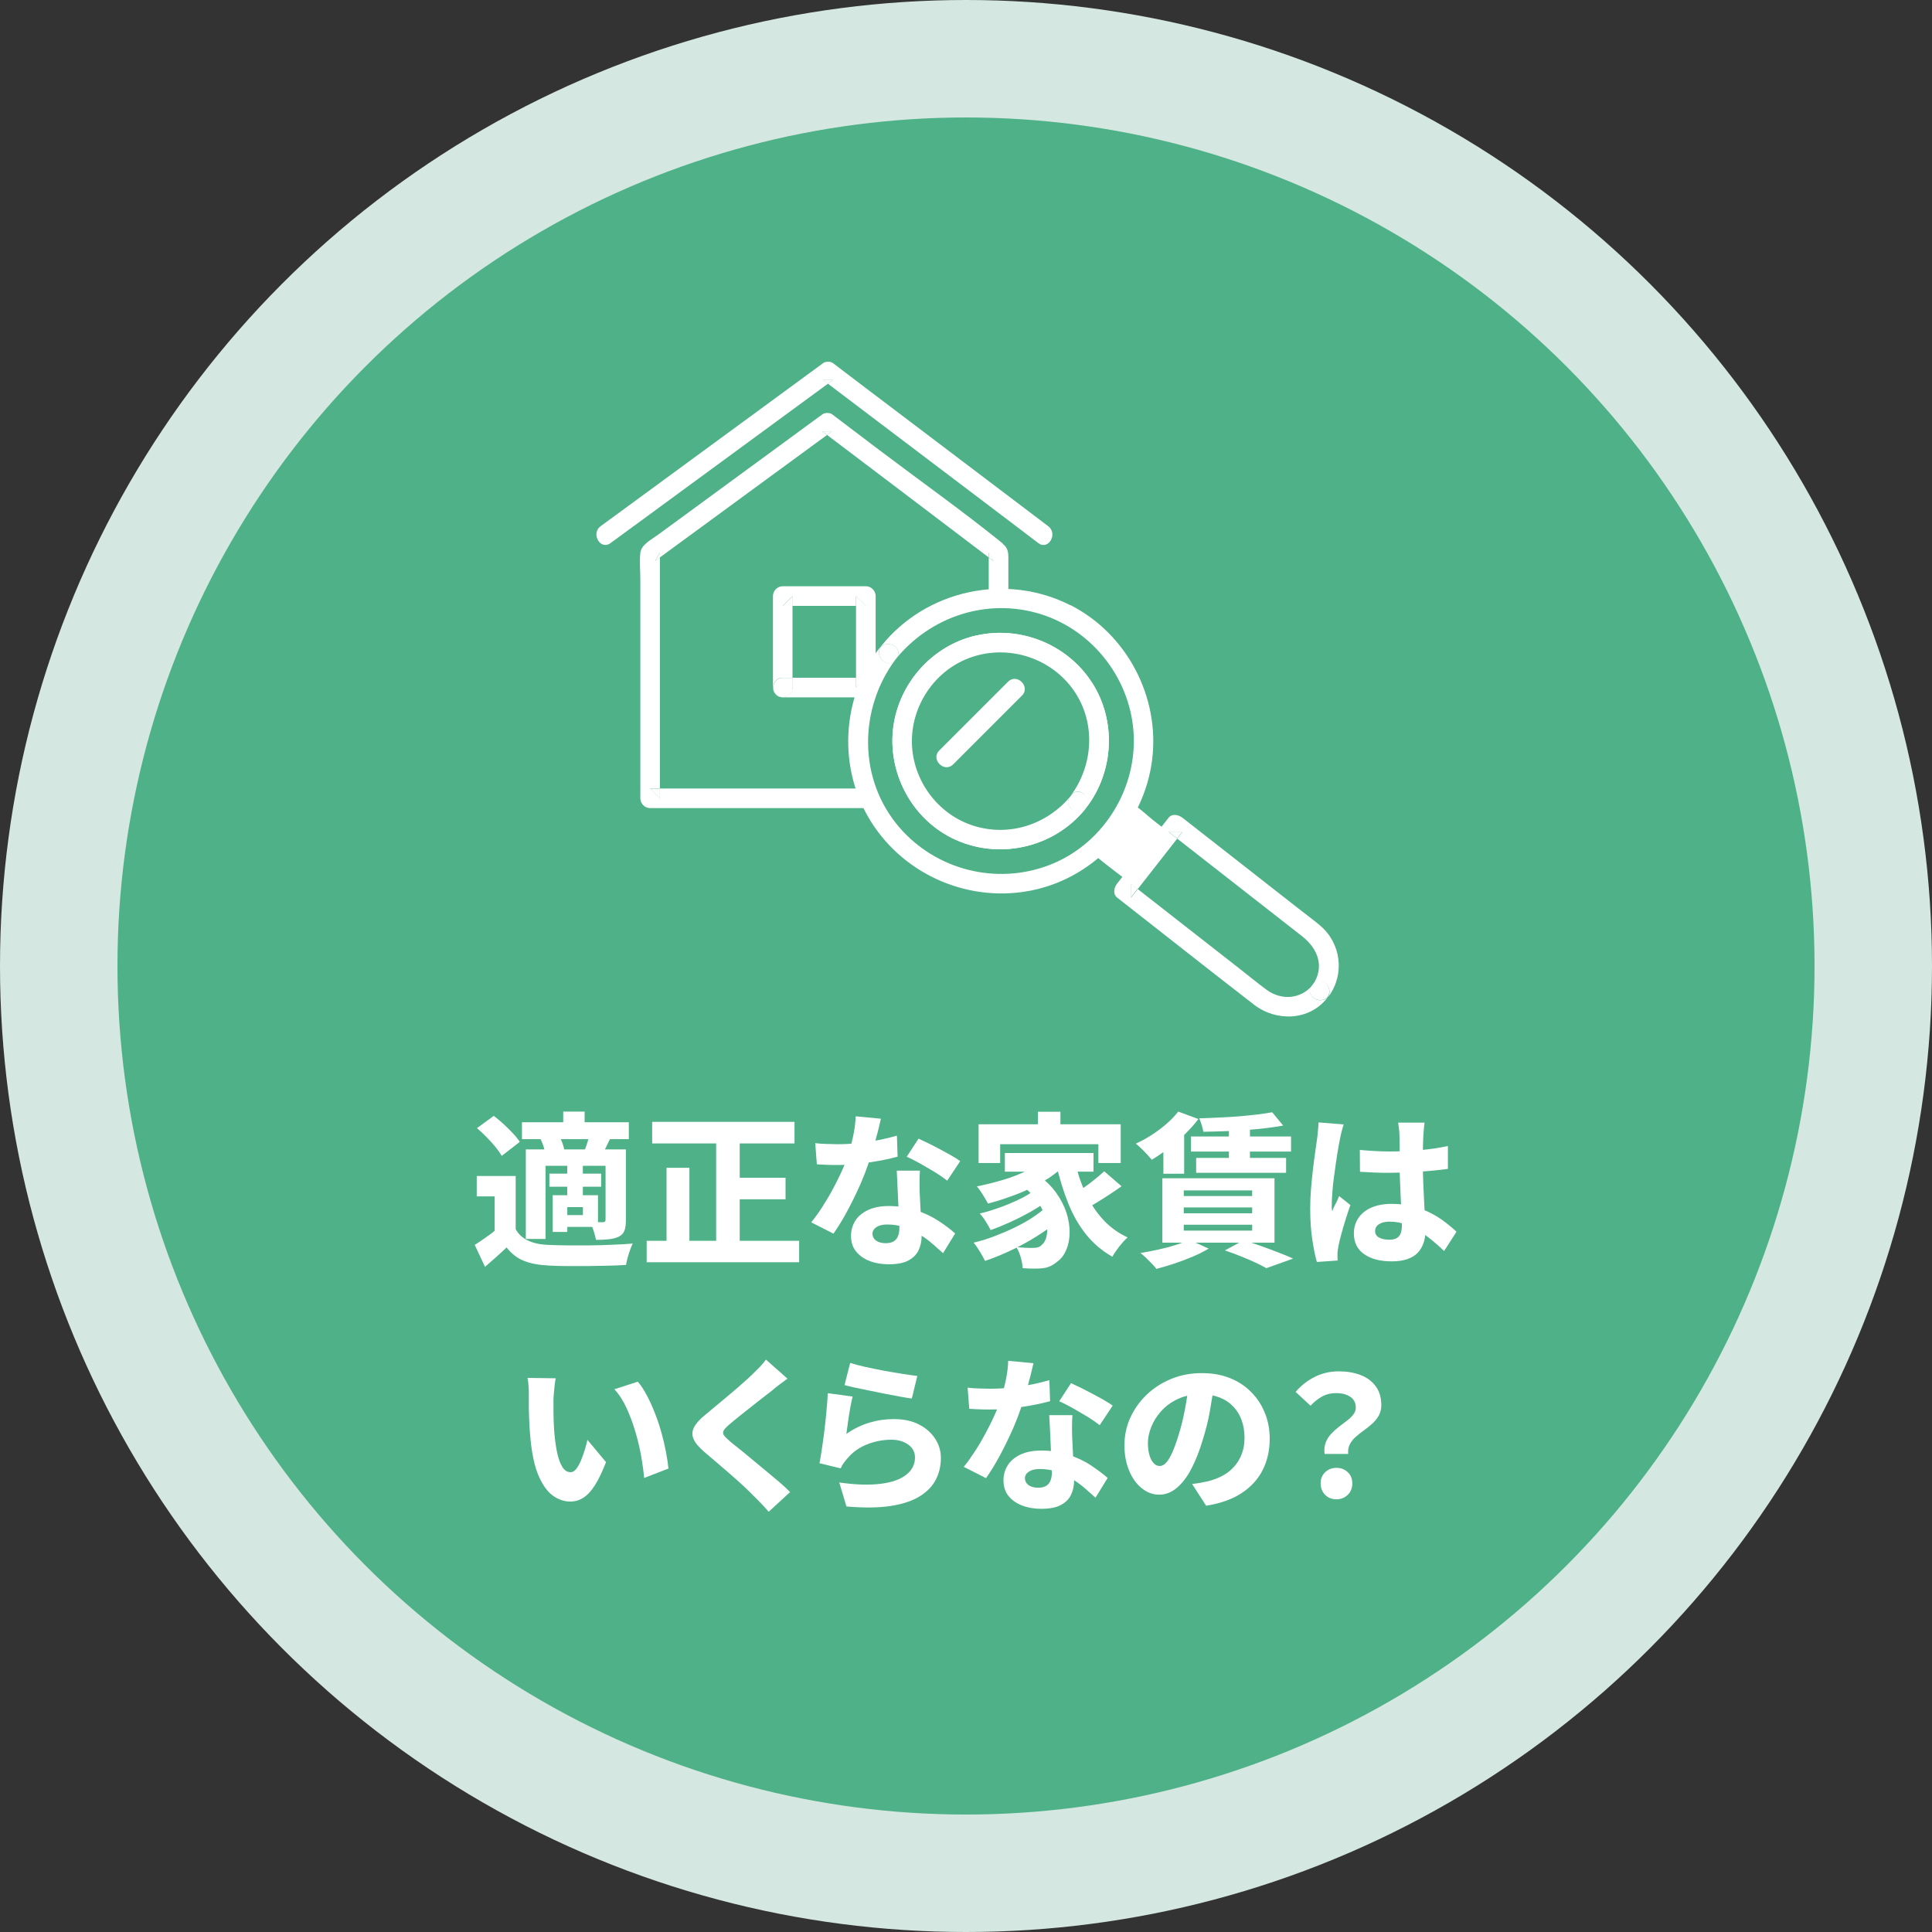
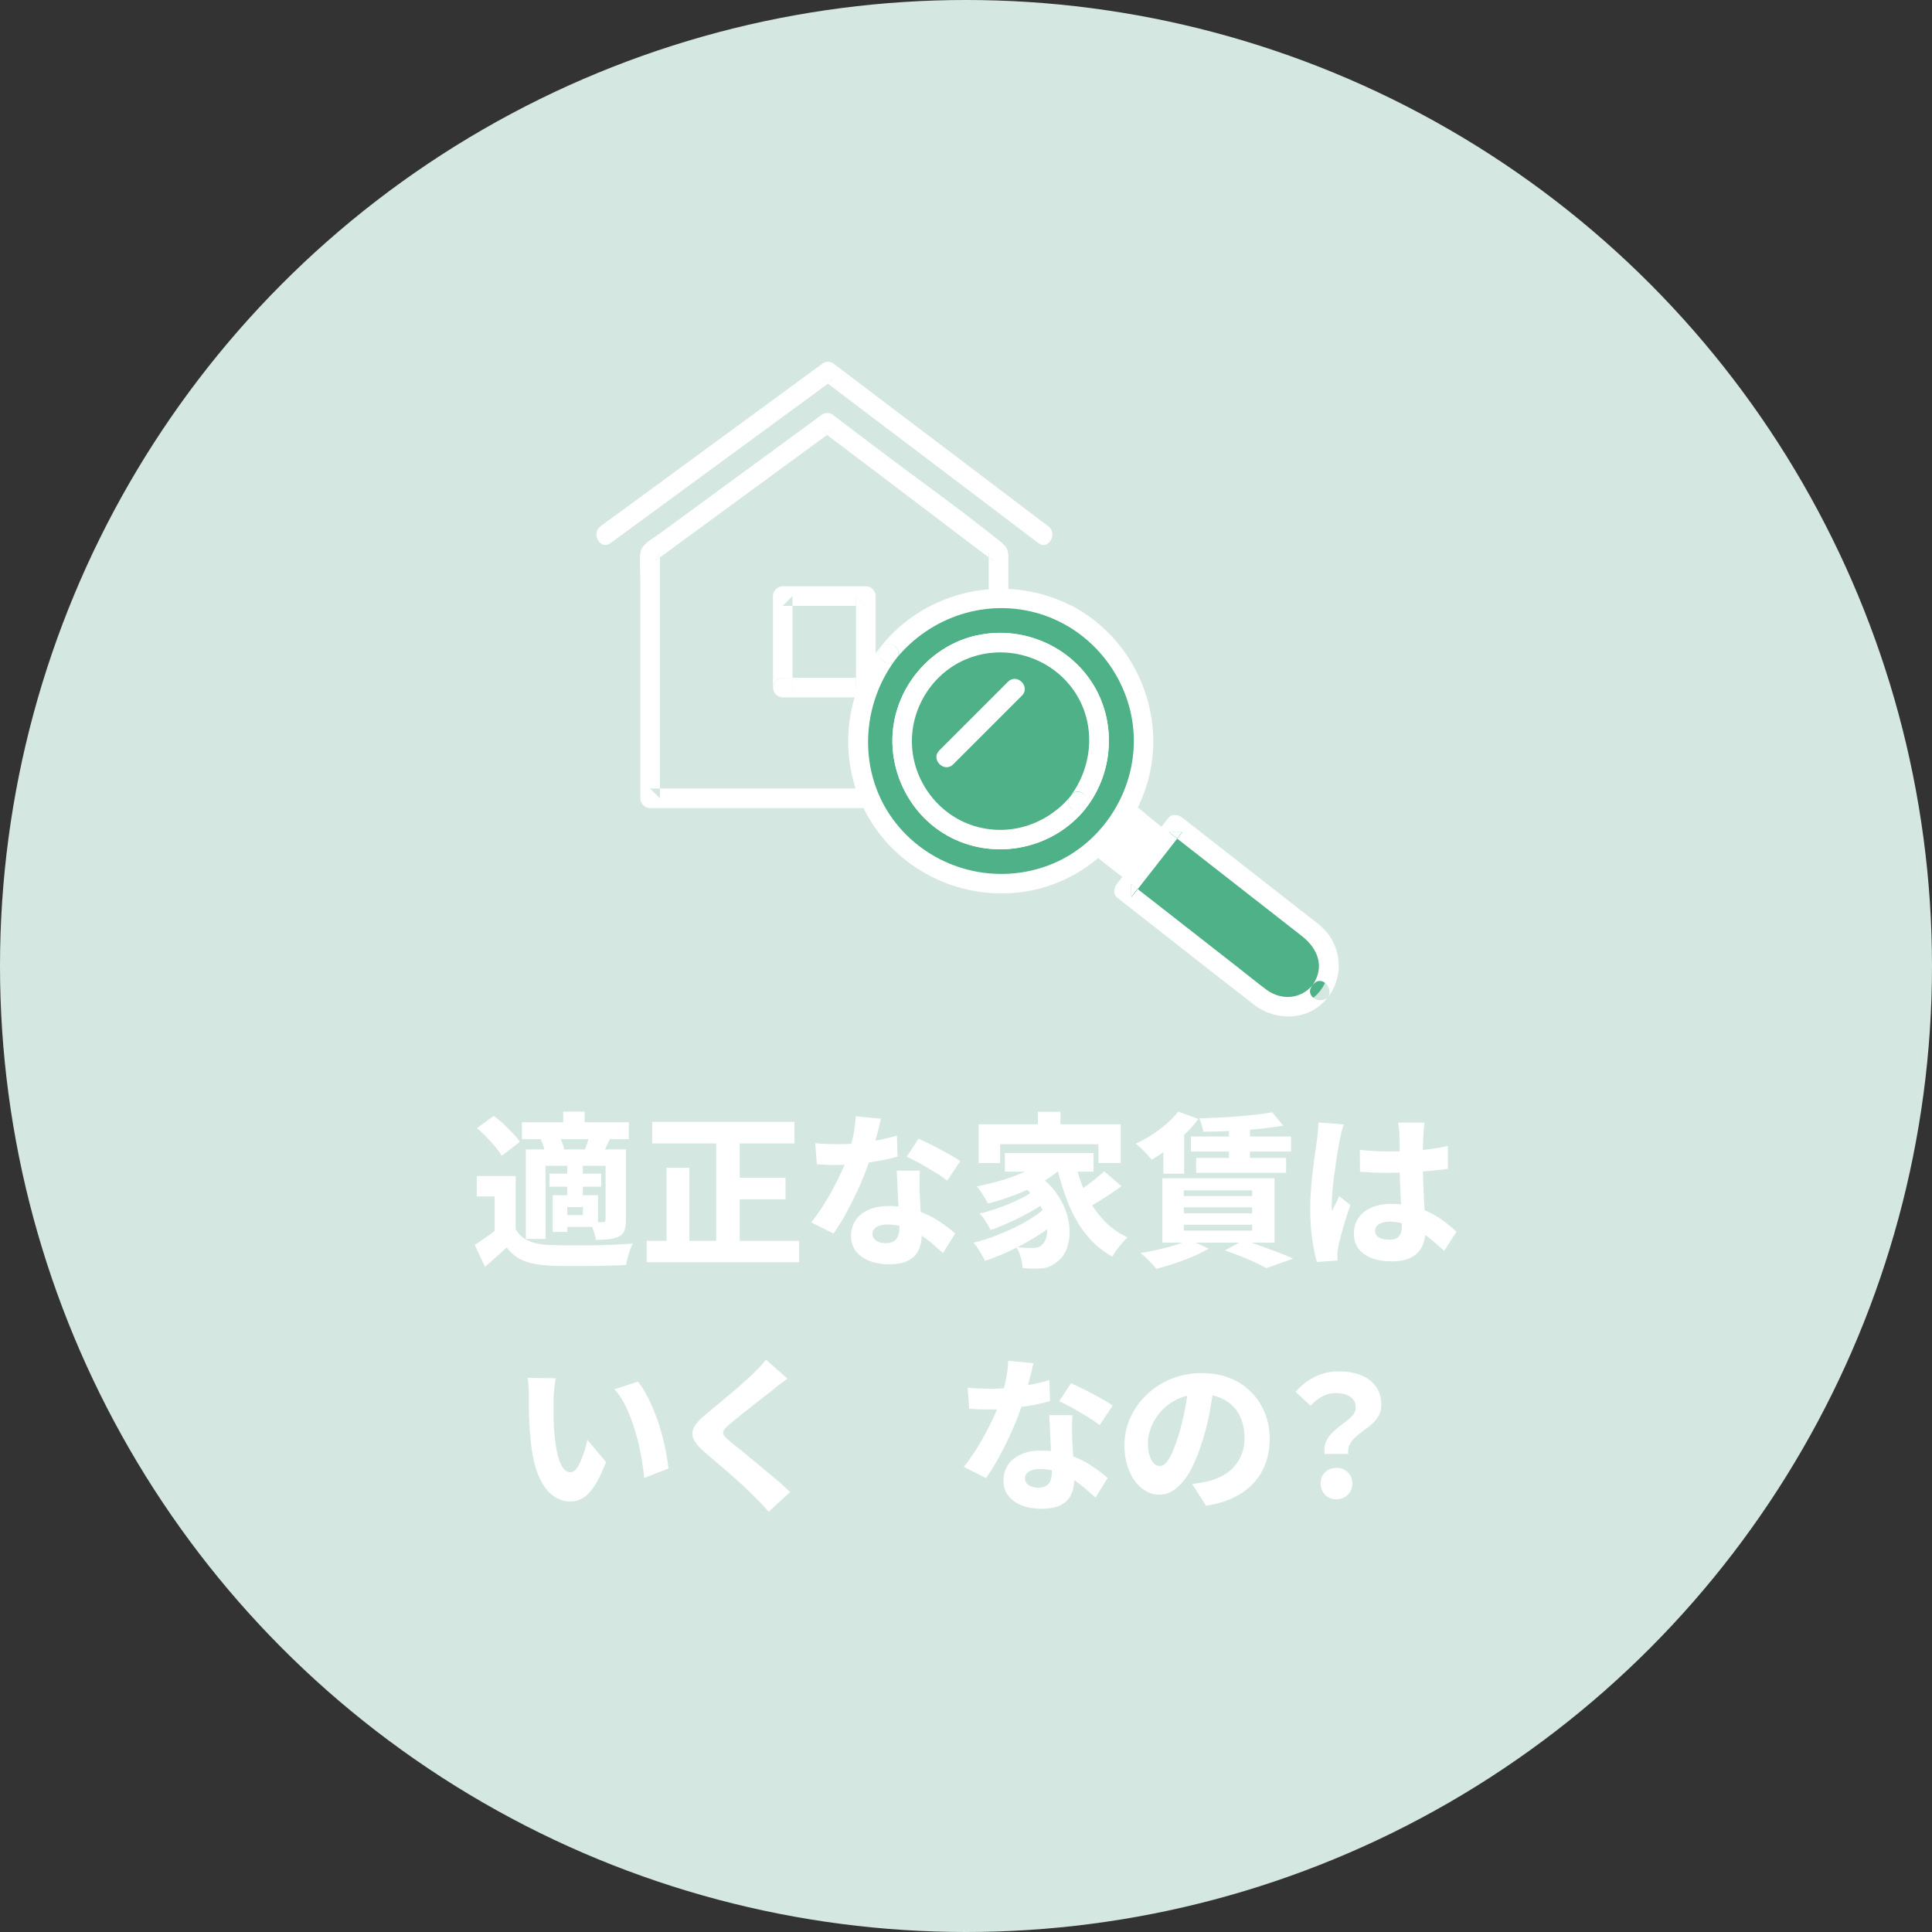
<svg xmlns="http://www.w3.org/2000/svg" id="_レイヤー_1" data-name=" レイヤー 1" viewBox="0 0 250 250">
  <rect x="0" y="0" width="250" height="250" fill="#333333" stroke="none" />
  <defs>
    <style>
      .cls-1 {
        fill: #fff;
      }

      .cls-2 {
        fill: #4eb187;
      }

      .cls-3 {
        fill: #d4e7e1;
      }
    </style>
  </defs>
  <circle class="cls-3" cx="125" cy="125" r="125" />
-   <circle class="cls-2" cx="125" cy="125" r="109.8" />
  <g>
    <path class="cls-1" d="M66.73,159.06c.38.68.94,1.18,1.65,1.49.71.33,1.59.51,2.64.54.66.03,1.45.05,2.36.06s1.88,0,2.89,0c1.01-.01,2-.03,2.98-.08.98-.03,1.85-.09,2.63-.16-.11.21-.23.49-.34.81s-.23.67-.32,1.02c-.1.35-.17.67-.21.94-.69.05-1.47.08-2.34.1s-1.77.03-2.69.05h-2.69c-.87-.01-1.63-.03-2.28-.07-1.27-.06-2.33-.26-3.2-.6-.87-.34-1.63-.93-2.26-1.74-.42.4-.85.8-1.31,1.21s-.95.84-1.48,1.3l-1.33-2.84c.44-.28.92-.6,1.41-.95.5-.34.97-.7,1.41-1.07h2.47-.01ZM66.73,152.17v8.01h-2.72v-5.37h-2.32v-2.64h5.04ZM61.72,145.98l2.17-1.59c.42.32.84.67,1.27,1.06.43.4.82.79,1.2,1.19s.68.77.9,1.12l-2.34,1.81c-.19-.34-.46-.73-.81-1.16s-.75-.86-1.16-1.28c-.42-.42-.82-.8-1.22-1.15h0ZM67.54,145.22h13.83v2.19h-13.83s0-2.19,0-2.19ZM68.04,148.73h11.21v2.12h-8.66v9.47h-2.55v-11.59h0ZM69.95,147.44l2.34-.54c.17.28.33.61.47.97s.23.69.26.97l-2.46.58c-.01-.27-.08-.6-.19-.96-.11-.37-.25-.71-.41-1.03h-.01ZM71.09,151.87h6.7v1.69h-6.7s0-1.69,0-1.69ZM71.52,154.66h1.89v4.75h-1.89v-4.75ZM72.59,154.66h4.79v4.1h-4.79v-1.53h2.84v-1.03h-2.84v-1.55ZM72.88,143.84h2.77v2.69h-2.77v-2.69ZM73.4,150.78h2.02v4.32h-2.02v-4.32ZM76.3,146.76l2.67.55c-.2.42-.4.8-.56,1.16-.18.36-.34.67-.49.93l-2.27-.54c.12-.32.25-.67.37-1.06s.21-.75.29-1.04h-.01ZM78.37,148.73h2.62v9.16c0,.55-.06,1.01-.18,1.34s-.37.61-.75.8c-.37.17-.8.28-1.28.33s-1.04.08-1.66.08c-.06-.34-.16-.73-.31-1.18s-.29-.82-.45-1.14c.33.01.66.02.99.03s.56,0,.68,0,.19-.02.25-.08c.05-.05.08-.14.08-.25v-9.13.02Z" />
    <path class="cls-1" d="M83.68,160.56h19.73v2.77h-19.73v-2.77ZM84.39,145.17h18.42v2.79h-18.42s0-2.79,0-2.79ZM86.25,151.11h2.96v10.93h-2.96v-10.93ZM92.67,146.31h3.05v15.61h-3.05v-15.61ZM94.07,152.4h7.58v2.79h-7.58v-2.79Z" />
    <path class="cls-1" d="M113.99,144.76c-.09.38-.2.87-.34,1.44-.15.58-.31,1.19-.49,1.83-.18.66-.37,1.29-.59,1.92-.32,1.03-.73,2.12-1.24,3.3-.52,1.16-1.07,2.31-1.67,3.42-.6,1.12-1.2,2.1-1.81,2.96l-2.88-1.46c.49-.6.97-1.27,1.44-2s.92-1.48,1.33-2.25c.42-.77.79-1.51,1.12-2.23s.6-1.34.79-1.92c.27-.8.51-1.68.72-2.63s.33-1.85.35-2.69l3.27.31h0ZM105.45,147.92c.49.06,1.01.1,1.55.11s1.01.03,1.38.03c.92,0,1.84-.05,2.77-.15.93-.1,1.82-.24,2.67-.41s1.59-.36,2.24-.55l.09,2.72c-.59.17-1.31.34-2.16.5s-1.76.29-2.72.41c-.97.11-1.91.17-2.85.17-.44,0-.89,0-1.33-.02s-.9-.03-1.39-.07l-.21-2.75h-.02ZM119.04,151.49c-.03.44-.05.9-.05,1.39s0,.97.02,1.49c.01.31.03.7.06,1.2.02.5.05,1.03.08,1.59.03.55.06,1.08.08,1.59.02.5.03.89.03,1.18,0,.69-.14,1.31-.4,1.86-.27.55-.7.99-1.32,1.32-.61.33-1.46.49-2.53.49-.92,0-1.74-.14-2.47-.42s-1.32-.69-1.76-1.23-.66-1.22-.66-2.05c0-.7.19-1.34.55-1.93.37-.59.93-1.05,1.65-1.39.73-.34,1.62-.52,2.67-.52,1.28,0,2.45.18,3.53.54s2.05.81,2.9,1.37c.85.55,1.58,1.1,2.18,1.64l-1.57,2.55c-.38-.34-.82-.73-1.31-1.16s-1.04-.84-1.65-1.22-1.28-.7-1.99-.96c-.71-.25-1.47-.37-2.28-.37-.58,0-1.03.11-1.38.33-.34.23-.52.51-.52.85,0,.37.16.68.46.9s.72.34,1.23.34c.45,0,.81-.08,1.07-.25.26-.17.44-.4.55-.69s.17-.64.17-1.04c0-.31-.01-.75-.05-1.34s-.06-1.25-.1-1.99c-.03-.73-.07-1.46-.1-2.18s-.07-1.36-.09-1.9h2.98ZM122.57,152.78c-.43-.34-.96-.71-1.59-1.1-.63-.38-1.28-.76-1.93-1.13-.66-.36-1.23-.66-1.72-.87l1.53-2.34c.38.17.82.38,1.33.63s1.01.52,1.53.79c.52.28.99.54,1.45.8.45.26.81.49,1.08.69l-1.67,2.51h0Z" />
    <path class="cls-1" d="M135.43,156.14l1.95,1.46c-.59.53-1.27,1.06-2.05,1.6s-1.62,1.06-2.5,1.56c-.89.5-1.8.95-2.71,1.36-.93.41-1.81.76-2.66,1.04-.17-.36-.4-.76-.67-1.21-.27-.45-.54-.84-.81-1.15.85-.2,1.72-.46,2.61-.8s1.77-.71,2.63-1.12,1.65-.85,2.37-1.32,1.33-.95,1.83-1.41h-.01ZM135.37,149.83l2.36.96c-.77.79-1.69,1.49-2.77,2.12s-2.23,1.18-3.46,1.65c-1.23.47-2.45.87-3.65,1.18-.1-.17-.24-.4-.4-.69s-.34-.56-.53-.85c-.18-.28-.36-.51-.52-.68,1.16-.23,2.31-.52,3.45-.86,1.14-.34,2.19-.76,3.15-1.24.97-.49,1.75-1.03,2.35-1.62v.02ZM126.62,145.48h18.4v5.01h-2.89v-2.43h-12.71v2.43h-2.79v-5.01ZM133.66,154.14l1.83,1.29c-.59.44-1.3.9-2.15,1.38s-1.72.92-2.62,1.33-1.75.76-2.53,1.03c-.16-.32-.37-.68-.63-1.1s-.53-.77-.78-1.05c.58-.12,1.18-.29,1.82-.51.64-.2,1.28-.44,1.91-.7s1.22-.53,1.77-.81,1.02-.58,1.39-.86h-.01ZM130.03,149.2h11.47v2.41h-11.47v-2.41ZM131.94,153.2l2.19-1.27c1.03.7,1.86,1.48,2.49,2.35s1.08,1.75,1.38,2.64c.28.89.42,1.76.41,2.59s-.16,1.57-.43,2.21-.63,1.14-1.1,1.48c-.42.36-.82.6-1.23.75-.41.14-.92.2-1.51.2-.27.01-.56.01-.87,0s-.62-.03-.94-.05c-.01-.38-.09-.84-.23-1.34-.14-.51-.33-.97-.59-1.39.4.05.78.07,1.13.09s.67.02.96.02c.26,0,.49-.02.7-.08.2-.05.4-.17.56-.37.23-.18.4-.49.52-.89.11-.41.16-.89.11-1.44-.03-.55-.18-1.14-.44-1.79-.26-.63-.63-1.28-1.14-1.91-.5-.63-1.16-1.24-1.98-1.82h0ZM134.3,143.86h2.92v3.13h-2.92v-3.13ZM139.07,150.23c.33,1.46.79,2.84,1.39,4.12s1.33,2.43,2.24,3.42c.89.99,1.97,1.77,3.21,2.35-.21.19-.45.43-.7.72s-.49.6-.72.92c-.23.32-.42.6-.55.86-1.33-.75-2.46-1.71-3.4-2.88-.94-1.18-1.71-2.52-2.32-4.05s-1.12-3.19-1.54-4.99l2.41-.47h-.01ZM142.89,151.57l2.24,1.93c-.5.36-1.03.72-1.58,1.08s-1.1.71-1.63,1.03c-.53.33-1.03.6-1.47.82l-1.83-1.69c.44-.26.93-.56,1.44-.93.52-.36,1.03-.73,1.53-1.14s.94-.77,1.31-1.12h0Z" />
    <path class="cls-1" d="M152.47,143.84l2.6.96c-.5.68-1.1,1.33-1.77,1.99s-1.39,1.25-2.11,1.82c-.73.55-1.45,1.04-2.15,1.46-.16-.18-.36-.41-.6-.68-.24-.26-.5-.53-.76-.78-.26-.26-.5-.46-.71-.62.69-.32,1.38-.69,2.06-1.13.69-.44,1.32-.92,1.92-1.44s1.1-1.05,1.51-1.58h.01ZM153.85,160.41l2.55,1.16c-.59.36-1.27.7-2.05,1.03s-1.57.63-2.38.9-1.58.5-2.33.69c-.16-.2-.36-.43-.6-.68l-.76-.76c-.26-.25-.5-.45-.71-.61.77-.12,1.55-.28,2.33-.45s1.51-.36,2.2-.58c.69-.21,1.27-.45,1.74-.71h0ZM150.41,152.47h14.51v8.33h-14.51v-8.33ZM150.54,147.85l1.72-1.74.97.26v5.51h-2.69v-4.03ZM153.18,154.04v.73h8.85v-.73h-8.85ZM153.18,156.24v.76h8.85v-.76h-8.85ZM153.18,158.48v.76h8.85v-.76h-8.85ZM154.11,147.06h12.95v1.95h-12.95v-1.95ZM154.78,149.83h11.64v1.93h-11.64v-1.93ZM164.63,143.93l1.41,1.72c-.96.17-2.02.32-3.2.44-1.18.12-2.37.2-3.59.26-1.22.05-2.41.08-3.55.1-.03-.24-.09-.53-.2-.88-.11-.34-.21-.63-.32-.86.84-.02,1.68-.06,2.54-.1.87-.03,1.72-.09,2.54-.15.82-.07,1.62-.15,2.37-.24.76-.09,1.41-.19,1.99-.29h0ZM158.5,161.8l2.47-1.33c.75.25,1.5.51,2.28.79s1.53.56,2.25.84c.71.27,1.32.52,1.83.76l-3.46,1.24c-.37-.21-.85-.45-1.41-.72s-1.2-.53-1.86-.8-1.37-.53-2.08-.77h-.02ZM159.02,145.26h2.72v5.41h-2.72v-5.41Z" />
    <path class="cls-1" d="M173.88,145.49c-.06.16-.12.37-.2.66s-.15.55-.2.81-.1.46-.12.59c-.06.26-.12.63-.21,1.14s-.18,1.07-.27,1.71-.18,1.29-.27,1.95-.16,1.3-.2,1.9-.08,1.11-.08,1.53v.46c0,.19.02.35.06.49.09-.25.18-.46.29-.68.1-.2.21-.42.32-.62.1-.2.19-.43.28-.66l1.46,1.16c-.21.61-.43,1.25-.63,1.91s-.4,1.28-.54,1.85c-.16.58-.28,1.07-.36,1.47-.03.15-.06.32-.09.53-.03.2-.05.37-.05.49v.43c0,.17,0,.34.02.5l-2.69.19c-.21-.73-.41-1.69-.59-2.89s-.27-2.52-.27-3.98c0-.81.03-1.66.1-2.53s.15-1.72.25-2.54.19-1.57.29-2.24c.09-.67.17-1.21.23-1.62.05-.32.09-.68.12-1.1.05-.42.07-.8.09-1.16l3.29.26h-.01ZM184.34,145.26c-.03.2-.06.43-.08.68s-.05.49-.06.72c-.01.23-.03.54-.05.93-.01.38-.02.82-.03,1.31v1.55c0,1.03.02,1.98.06,2.84s.08,1.64.11,2.35.08,1.36.11,1.94.06,1.13.06,1.63c0,.59-.08,1.13-.25,1.62s-.42.92-.76,1.28-.79.63-1.34.82-1.22.29-2.01.29c-1.5,0-2.7-.31-3.58-.93s-1.33-1.51-1.33-2.69c0-.76.2-1.42.6-2.01.4-.58.96-1.03,1.69-1.34s1.59-.47,2.58-.47c1.04,0,1.99.11,2.85.34s1.62.53,2.31.89c.69.36,1.3.76,1.84,1.18.54.42,1.02.81,1.41,1.2l-1.6,2.49c-.84-.8-1.64-1.48-2.42-2.05s-1.55-.99-2.31-1.3c-.76-.31-1.54-.45-2.32-.45-.55,0-1.01.1-1.36.32-.34.21-.52.51-.52.88,0,.4.18.69.53.87s.79.27,1.31.27c.4,0,.72-.07.96-.21s.41-.35.51-.62.15-.61.15-1.01c0-.37-.01-.86-.05-1.45-.03-.6-.06-1.25-.09-1.98s-.07-1.49-.1-2.29c-.03-.81-.05-1.6-.05-2.4v-2.28c0-.68-.02-1.18-.03-1.47,0-.16-.02-.38-.06-.68-.03-.29-.07-.54-.1-.76h3.41ZM175.96,148.8c.63.06,1.25.1,1.89.14s1.28.06,1.93.06c1.3,0,2.61-.06,3.92-.17,1.31-.11,2.53-.29,3.66-.54v2.96c-1.13.16-2.35.28-3.65.36-1.3.09-2.61.14-3.93.15-.63,0-1.27,0-1.9-.03s-1.27-.06-1.9-.1l-.02-2.84v.02Z" />
    <path class="cls-1" d="M71.91,178.34c-.06.27-.1.59-.14.94s-.07.69-.1,1.02-.05.6-.05.81v1.42c0,.49.02.98.03,1.47s.05.98.09,1.5c.09.97.21,1.83.38,2.59s.4,1.34.67,1.77.62.64,1.05.64c.26,0,.5-.14.72-.42s.43-.64.61-1.08.35-.9.5-1.39c.15-.47.26-.92.34-1.3l2.41,2.89c-.49,1.25-.97,2.26-1.45,3.01s-.98,1.28-1.49,1.6c-.52.33-1.07.49-1.67.49-.81,0-1.58-.26-2.28-.77s-1.31-1.36-1.82-2.52-.85-2.71-1.05-4.64c-.07-.68-.12-1.38-.16-2.1-.03-.73-.06-1.42-.07-2.08v-1.65c0-.32,0-.68-.03-1.1-.02-.42-.07-.79-.14-1.14l3.65.05h-.01ZM82.52,178.77c.42.49.81,1.08,1.19,1.81.38.71.73,1.49,1.05,2.32.33.82.6,1.67.84,2.52s.43,1.67.58,2.47c.15.79.25,1.5.32,2.14l-3.15,1.22c-.07-.85-.2-1.79-.38-2.82-.19-1.04-.43-2.09-.75-3.15-.31-1.06-.69-2.08-1.13-3.05s-.97-1.79-1.59-2.46l3.03-.98h.01Z" />
    <path class="cls-1" d="M101.89,178.4c-.37.27-.73.54-1.08.8-.35.26-.66.51-.92.75-.36.27-.78.6-1.25.96-.47.37-.98.77-1.5,1.18-.52.42-1.03.81-1.51,1.2s-.9.73-1.27,1.05-.6.56-.71.76-.11.38,0,.58c.12.19.37.45.75.78.31.26.69.58,1.18.96s1.02.82,1.6,1.31c.58.49,1.18.98,1.8,1.49s1.21,1.01,1.77,1.48,1.06.94,1.49,1.37l-2.77,2.55c-.64-.73-1.31-1.44-2-2.1-.32-.33-.72-.73-1.23-1.2-.51-.47-1.06-.97-1.66-1.49s-1.2-1.04-1.81-1.56c-.6-.52-1.14-.98-1.63-1.39-.71-.61-1.18-1.18-1.4-1.69s-.19-1.03.09-1.54c.27-.51.78-1.06,1.53-1.66.42-.34.89-.73,1.42-1.18s1.08-.9,1.65-1.38,1.11-.93,1.6-1.38c.51-.44.94-.84,1.3-1.18.34-.33.68-.67,1.01-1.01s.59-.66.77-.93l2.77,2.45h.02Z" />
-     <path class="cls-1" d="M110.32,180.78c-.07.27-.15.62-.23,1.04s-.16.86-.23,1.32-.14.89-.19,1.32-.1.78-.15,1.08c.96-.66,1.95-1.14,2.98-1.45,1.03-.31,2.08-.46,3.15-.46,1.3,0,2.41.24,3.31.72.9.47,1.59,1.1,2.07,1.85s.72,1.58.72,2.47c0,.97-.2,1.89-.62,2.73s-1.1,1.58-2.05,2.18-2.19,1.03-3.75,1.28-3.49.27-5.8.08l-.93-3.11c2.14.31,3.92.36,5.38.17,1.46-.18,2.55-.58,3.3-1.18.75-.6,1.12-1.33,1.12-2.23,0-.44-.12-.84-.38-1.18-.26-.34-.61-.6-1.06-.8-.45-.2-.98-.31-1.58-.31-1.14,0-2.23.21-3.25.63-1.03.42-1.85,1.03-2.5,1.82-.21.25-.38.46-.51.64s-.24.4-.33.62l-2.75-.67c.09-.43.17-.93.26-1.49s.17-1.18.26-1.82.17-1.3.24-1.97.14-1.32.19-1.98c.06-.66.1-1.24.12-1.8l3.2.43h-.01ZM110,176.36c.53.17,1.19.34,1.98.52.79.17,1.6.34,2.46.5.85.16,1.66.29,2.42.41s1.38.2,1.84.26l-.71,2.92c-.44-.06-.97-.15-1.59-.26s-1.27-.24-1.95-.37-1.37-.27-2.02-.41c-.67-.14-1.28-.26-1.83-.38-.55-.12-.99-.23-1.32-.32l.73-2.86h0Z" />
    <path class="cls-1" d="M133.73,176.4c-.09.38-.2.87-.34,1.44-.15.58-.31,1.19-.49,1.83-.18.66-.37,1.29-.59,1.92-.32,1.03-.73,2.12-1.24,3.3-.52,1.16-1.07,2.31-1.67,3.42-.6,1.12-1.2,2.1-1.81,2.96l-2.88-1.46c.49-.6.96-1.27,1.44-2s.92-1.48,1.33-2.25c.42-.77.79-1.51,1.12-2.23s.6-1.34.79-1.92c.27-.8.51-1.68.72-2.63s.33-1.85.35-2.69l3.27.31h0ZM125.18,179.56c.49.06,1.01.1,1.55.11.54.02,1.01.03,1.38.03.92,0,1.84-.05,2.77-.15.93-.1,1.82-.24,2.67-.41s1.59-.36,2.24-.55l.09,2.72c-.59.17-1.31.34-2.16.5s-1.76.29-2.72.41c-.96.11-1.91.17-2.85.17-.44,0-.89,0-1.33-.02s-.9-.03-1.4-.07l-.21-2.75h-.01ZM138.77,183.13c-.03.44-.05.9-.05,1.39s0,.97.02,1.49c.01.31.03.7.06,1.2.02.5.05,1.03.08,1.59.03.55.06,1.08.08,1.59.02.5.03.89.03,1.18,0,.69-.14,1.31-.4,1.86-.26.55-.7.99-1.32,1.32-.61.33-1.46.49-2.53.49-.92,0-1.74-.14-2.47-.42s-1.32-.69-1.76-1.23-.66-1.22-.66-2.05c0-.7.18-1.34.55-1.93.37-.59.93-1.05,1.65-1.39.73-.34,1.62-.52,2.67-.52,1.28,0,2.45.18,3.54.54,1.08.36,2.05.81,2.89,1.37s1.58,1.1,2.18,1.64l-1.57,2.55c-.38-.34-.82-.73-1.31-1.16s-1.04-.84-1.65-1.22-1.28-.7-1.99-.96c-.71-.25-1.47-.37-2.28-.37-.58,0-1.03.11-1.38.33-.34.23-.52.51-.52.85,0,.37.16.68.46.9s.72.34,1.23.34c.46,0,.81-.08,1.07-.25.26-.17.44-.4.55-.69s.17-.64.17-1.04c0-.31-.01-.75-.05-1.34s-.06-1.25-.09-1.99-.07-1.46-.1-2.18-.07-1.36-.1-1.9h2.98ZM142.3,184.42c-.43-.34-.96-.71-1.59-1.1-.63-.38-1.28-.76-1.93-1.13-.66-.36-1.23-.66-1.72-.87l1.53-2.34c.38.17.82.38,1.33.63.5.25,1.01.52,1.53.79s.99.54,1.45.8c.45.26.81.49,1.08.69l-1.67,2.51h0Z" />
    <path class="cls-1" d="M157.13,179.05c-.16,1.08-.35,2.25-.56,3.48s-.53,2.5-.94,3.8c-.43,1.45-.93,2.7-1.48,3.75-.55,1.06-1.19,1.88-1.88,2.46-.7.58-1.45.87-2.25.87-.85,0-1.6-.28-2.29-.84s-1.23-1.32-1.63-2.29-.6-2.06-.6-3.27.25-2.45.76-3.56c.51-1.12,1.21-2.1,2.11-2.97.9-.87,1.97-1.55,3.18-2.05,1.22-.5,2.53-.75,3.95-.75s2.55.21,3.64.64,2,1.04,2.77,1.82,1.36,1.68,1.77,2.71c.42,1.03.62,2.15.62,3.34,0,1.5-.31,2.85-.92,4.05s-1.53,2.19-2.73,2.98c-1.22.79-2.75,1.33-4.58,1.62l-1.81-2.81c.44-.06.82-.11,1.14-.17.32-.06.62-.12.93-.19.69-.17,1.32-.42,1.9-.73s1.07-.71,1.49-1.19c.42-.47.75-1.02.97-1.63.24-.61.35-1.3.35-2.05,0-.85-.12-1.6-.37-2.29s-.61-1.28-1.1-1.79-1.06-.89-1.76-1.16-1.49-.41-2.4-.41c-1.13,0-2.12.2-2.98.6s-1.57.92-2.15,1.56c-.58.63-1.01,1.32-1.3,2.05s-.44,1.4-.44,2.05.07,1.21.21,1.66.33.79.56,1.02.49.34.75.34c.31,0,.59-.15.86-.45.27-.31.53-.75.79-1.34s.53-1.34.81-2.25c.32-1.02.59-2.11.81-3.3.23-1.18.4-2.34.5-3.47l3.27.1v.06Z" />
    <path class="cls-1" d="M171.4,188.14c-.07-.54-.02-1.03.14-1.46s.4-.81.71-1.14.64-.63,1.01-.92.71-.54,1.04-.79.6-.51.81-.78.33-.58.33-.9c0-.43-.11-.78-.33-1.05-.21-.27-.52-.47-.9-.62s-.84-.21-1.36-.21c-.64,0-1.22.14-1.74.42s-1.03.68-1.53,1.21l-1.93-1.79c.69-.8,1.5-1.45,2.45-1.93s2-.73,3.14-.73c1.04,0,1.98.16,2.8.47s1.48.8,1.97,1.45c.49.66.73,1.47.73,2.46,0,.52-.11.96-.33,1.36-.23.38-.5.73-.84,1.03s-.69.59-1.07.86-.73.55-1.06.84c-.33.28-.59.61-.77.97-.19.36-.26.78-.21,1.25h-3.07.01ZM172.95,194.01c-.6,0-1.1-.19-1.48-.58s-.58-.88-.58-1.48.19-1.07.59-1.45c.4-.38.88-.56,1.47-.56s1.05.19,1.45.56c.4.38.59.86.59,1.45s-.19,1.1-.59,1.48-.88.58-1.45.58h0Z" />
  </g>
  <g>
    <g>
-       <path class="cls-1" d="M85.39,103.32v-1.27h-1.27l1.27,1.27Z" />
      <path class="cls-1" d="M129.23,102.04h-1.27v1.27l1.27-1.27Z" />
      <path class="cls-1" d="M84.76,72.61c.21-.16.42-.31.63-.46v-.63c-.21.36-.42.73-.63,1.1Z" />
      <path class="cls-1" d="M106.41,55.81c.21.16.42.32.63.47.21-.16.43-.32.66-.47h-1.29Z" />
      <path class="cls-1" d="M129.76,70.33c-5.18-4.19-10.64-8.06-15.96-12.08-2.03-1.55-4.08-3.08-6.11-4.63-.33-.25-.96-.24-1.28,0-7.1,5.2-14.18,10.4-21.28,15.59-.81.59-2.15,1.25-2.27,2.33-.12,1.14,0,2.36,0,3.5v28.26c0,.69.58,1.27,1.27,1.27h45.1c.69,0,1.27-.58,1.27-1.27v-8.24c0-1.64-2.54-1.64-2.54,0v6.97h1.27l-1.27,1.27v-1.27h-42.57v1.27l-1.27-1.27h1.27v-29.89c-.21.16-.42.31-.63.46.21-.36.42-.73.63-1.1v.63c6.49-4.75,12.96-9.5,19.45-14.25.73-.53,1.46-1.07,2.19-1.6-.21-.16-.42-.32-.63-.47h1.28c-.21.16-.43.32-.66.47,6.26,4.73,12.52,9.48,18.77,14.22.71.54,1.44,1.08,2.15,1.63v-.62c.21.36.42.73.63,1.1-.21-.16-.42-.32-.63-.47v14.5c0,1.64,2.54,1.64,2.54,0v-14.06c0-.94.07-1.58-.75-2.24h.03Z" />
      <path class="cls-1" d="M127.96,71.52v.62c.21.16.42.32.63.47-.21-.36-.42-.73-.63-1.1Z" />
    </g>
    <g>
      <path class="cls-1" d="M106.5,49.19c.21.16.42.32.63.47.21-.16.43-.32.66-.47h-1.29Z" />
      <path class="cls-1" d="M135.64,68.09c-8.11-6.15-16.23-12.29-24.34-18.43-1.18-.89-2.34-1.77-3.51-2.67-.33-.25-.96-.24-1.28,0-8.41,6.16-16.81,12.32-25.21,18.48-1.2.87-2.38,1.75-3.58,2.62-1.3.96-.03,3.16,1.28,2.19,8.41-6.16,16.81-12.32,25.21-18.48.97-.71,1.95-1.44,2.93-2.15-.21-.16-.42-.32-.63-.47h1.28c-.21.16-.43.32-.66.47,7.91,5.99,15.81,11.97,23.72,17.96,1.18.89,2.34,1.77,3.51,2.67,1.3.98,2.57-1.22,1.28-2.19h.01Z" />
    </g>
    <g>
      <g>
        <g>
          <rect class="cls-1" x="144.24" y="104.68" width="5.7" height="9.96" rx=".84" ry=".84" transform="translate(-29.91 157.96) rotate(-51.97)" />
          <g>
            <path class="cls-1" d="M143.16,108.65s.05-.07.07-.09c-.1-.07-.19-.1-.25-.09.05,0-.44.97.17.19h.01Z" />
            <path class="cls-1" d="M148.96,113.36s.12.06.23.12c.71.43.18-.01.16-.05-.08-.11-.18-.21-.29-.33-.03.06-.07.12-.07.17,0,.03-.01.07-.02.08Z" />
            <path class="cls-1" d="M151.35,110.24c-.12.16-.24.31-.36.46.02.02.05.05.07.06.02-.09.06-.18.1-.26-.12.26.03.38-.1.26-.32,1.18,1.15,2.12,1.98,1.42.03-.05.08-.1.11-.15.99-1.28-.79-3.08-1.8-1.8h0Z" />
            <path class="cls-1" d="M152.42,108.63c-1.06-.82-2.12-1.66-3.19-2.49-1.59-1.25-4.01-4-5.92-1.79-1.37,1.59-4.12,4.2-1.89,6.11,1.9,1.62,3.94,3.08,5.9,4.61,1.12.87,2.36,1.18,3.44,0,.81-.89,1.51-1.92,2.26-2.88-.84.7-2.29-.25-1.98-1.42-.01-.01-.03-.03-.07-.06-.42.53-.84,1.07-1.25,1.6-.14.17-.53.52-.69.79.11.1.21.21.29.33.02.03.55.47-.16.05-.1-.06-.17-.1-.23-.12-.07.1-.23-.09,0,0,.01-.02.02-.05.02-.08,0-.05.03-.11.07-.17-.5-.47-1.25-.88-1.73-1.27-.9-.71-1.81-1.41-2.71-2.12-.17-.14-.94-.9-1.37-1.18-.02.03-.05.07-.07.09-.61.78-.12-.19-.17-.19.06,0,.14.02.25.09.33-.42.66-.85.98-1.27.25-.32.68-.7.86-1.07-.17-.15-.31-.29-.34-.41-.07-.26.56.2.54.1,0,.05-.16.17-.17.21,0,.02-.02.06-.03.08.46.4,1.25.85,1.5,1.03,1.03.8,2.06,1.6,3.08,2.41.37.29.76.59,1.13.89.09.07.15.12.19.16.12-.16.24-.31.36-.46,1.01-1.29,2.79.52,1.8,1.8-.03.05-.08.1-.11.15.12-.1.23-.24.32-.41.67-1.33.14-2.33-.93-3.16v.05Z" />
            <path class="cls-1" d="M151.15,110.5c-.05.09-.08.18-.1.26.14.12-.02,0,.1-.26Z" />
            <path class="cls-1" d="M145.29,105.93c.02.1-.62-.37-.54-.1.03.11.16.26.34.41.01-.02.03-.06.03-.08.02-.05.18-.17.17-.21h0Z" />
          </g>
        </g>
        <g>
          <path class="cls-2" d="M140.89,81.34c-8.05-6.29-19.67-4.87-25.96,3.18-6.29,8.05-4.87,19.67,3.18,25.96,8.05,6.29,19.67,4.87,25.96-3.18,6.29-8.05,4.87-19.67-3.18-25.96ZM139.55,103.77c-4.34,5.55-12.37,6.53-17.92,2.19s-6.53-12.37-2.19-17.92,12.37-6.53,17.92-2.19,6.53,12.37,2.19,17.92Z" />
          <g>
            <g>
              <path class="cls-1" d="M138.51,78.32c-8.32-4.23-18.67-2-24.49,5.29l-.1.14c1.03-1.07,3.05.15,2.09,1.4-.03.05-.07.1-.11.15,4.49-5.54,11.85-7.98,18.74-5.84,6.92,2.15,11.84,8.66,12.07,15.88.23,7.22-4.25,14.09-11.04,16.64-6.78,2.55-14.51.6-19.26-4.88-5.38-6.2-5.33-15.36-.5-21.81-.03.03-.06.07-.09.1-.98,1.23-2.68-.41-1.9-1.66-.03.03-.07.08-.1.11-4.96,6.47-5.45,15.63-1.07,22.55,4.43,6.99,12.9,10.53,20.98,8.78,8.08-1.74,14.31-8.64,15.35-16.81,1.04-8.14-3.24-16.34-10.58-20.07v.03Z" />
              <path class="cls-1" d="M115.82,85.4s.06-.07.09-.1c.03-.05.07-.1.11-.15.96-1.25-1.07-2.47-2.09-1.4-.78,1.25.92,2.89,1.9,1.66h-.01Z" />
            </g>
            <g>
              <path class="cls-1" d="M126.28,82.24c-5.63,1.3-9.93,6.12-10.69,11.83-.76,5.8,2.26,11.67,7.5,14.33,5.9,2.98,13.21,1.41,17.36-3.73l.1-.14c-1.02,1.08-3.05-.15-2.09-1.4.03-.05.07-.1.11-.15-3.05,3.7-7.93,5.33-12.57,3.88-4.66-1.46-7.92-5.9-8-10.76-.08-4.75,2.87-9.21,7.32-10.92,4.54-1.74,9.77-.42,12.94,3.28,3.57,4.17,3.48,10.19.29,14.51.03-.03.06-.07.09-.11.98-1.23,2.68.41,1.9,1.66.03-.03.07-.08.1-.11,3.51-4.63,3.83-11.19.66-16.09-3.21-4.96-9.28-7.4-15.03-6.07h0Z" />
              <path class="cls-1" d="M138.65,102.87s-.06.07-.09.11-.07.1-.11.15c-.96,1.25,1.07,2.49,2.09,1.4.79-1.25-.9-2.88-1.9-1.66h.01Z" />
            </g>
          </g>
        </g>
        <g>
          <path class="cls-2" d="M169.89,120.64l-17.8-13.92-6.66,8.52,17.8,13.92c2.35,1.84,5.75,1.42,7.59-.93h0c1.84-2.35,1.42-5.75-.93-7.59h-.01Z" />
          <g>
            <path class="cls-1" d="M146.33,116.13c.29-.37.58-.75.87-1.12-.29-.23-.58-.45-.87-.68v1.8Z" />
            <path class="cls-1" d="M151.2,107.62c.37.29.75.58,1.12.87.23-.29.45-.58.68-.87h-1.8Z" />
-             <path class="cls-1" d="M169.93,127.33s-.07.08-.1.11l-.1.14c-.93,1.28,1.07,2.5,2.08,1.41.79-1.27-.9-2.92-1.89-1.67h.01Z" />
            <path class="cls-1" d="M170.79,119.73c-.93-.77-1.9-1.48-2.85-2.23-3.92-3.07-7.85-6.15-11.77-9.21-1.05-.82-2.11-1.65-3.16-2.47-.49-.38-1.33-.59-1.8,0-2.21,2.84-4.44,5.67-6.66,8.52-.38.49-.59,1.33,0,1.8,5.91,4.62,11.8,9.29,17.74,13.88,2.85,2.19,7.12,2.09,9.45-.88.03-.05.06-.08.09-.12-1.01,1.07-3.01-.15-2.08-1.41l.1-.14c-1.55,1.85-4.07,2.01-5.98.59-1.2-.89-2.35-1.84-3.53-2.76-3.71-2.9-7.42-5.81-11.13-8.7-.67-.52-1.32-1.04-1.99-1.55-.29.37-.58.75-.87,1.12v-1.8c.29.23.58.45.87.68,1.71-2.18,3.4-4.35,5.11-6.53-.37-.29-.75-.58-1.12-.87h1.8c-.23.29-.45.58-.68.87,5.38,4.2,10.76,8.42,16.15,12.62,2.09,1.64,2.97,4,1.37,6.34.03-.05.07-.08.1-.11.97-1.24,2.68.41,1.89,1.67.03-.05.08-.09.11-.14,2.09-2.86,1.58-6.88-1.14-9.14l-.02-.02Z" />
          </g>
        </g>
        <g>
          <path class="cls-2" d="M137.36,85.85c-5.55-4.34-13.58-3.36-17.92,2.19s-3.36,13.58,2.19,17.92,13.58,3.36,17.92-2.19c4.34-5.55,3.36-13.58-2.19-17.92Z" />
          <g>
            <path class="cls-1" d="M126.28,82.24c-5.63,1.3-9.93,6.12-10.69,11.83-.76,5.8,2.26,11.67,7.5,14.33,5.9,2.98,13.21,1.41,17.36-3.73l.1-.14c-1.02,1.08-3.05-.15-2.09-1.4.03-.05.07-.1.11-.15-3.05,3.7-7.93,5.33-12.57,3.88-4.66-1.46-7.92-5.9-8-10.76-.08-4.75,2.87-9.21,7.32-10.92,4.54-1.74,9.77-.42,12.94,3.28,3.57,4.17,3.48,10.19.29,14.51.03-.03.06-.07.09-.11.98-1.23,2.68.41,1.9,1.66.03-.03.07-.08.1-.11,3.51-4.63,3.83-11.19.66-16.09-3.21-4.96-9.28-7.4-15.03-6.07h0Z" />
            <path class="cls-1" d="M138.65,102.87s-.06.07-.09.11-.07.1-.11.15c-.96,1.25,1.07,2.49,2.09,1.4.79-1.25-.9-2.88-1.9-1.66h.01Z" />
          </g>
        </g>
      </g>
      <path class="cls-1" d="M130.44,88.21l-8.9,8.9c-1.15,1.15.63,2.95,1.8,1.8,2.97-2.97,5.94-5.94,8.9-8.9,1.15-1.15-.63-2.95-1.8-1.8Z" />
    </g>
    <g>
      <path class="cls-1" d="M110.78,77.13v1.27h1.27l-1.27-1.27Z" />
-       <path class="cls-1" d="M101.3,78.4h1.27v-1.27l-1.27,1.27Z" />
      <path class="cls-1" d="M112.05,87.7h-1.27v1.27l1.27-1.27Z" />
      <path class="cls-1" d="M102.57,88.98v-1.27h-1.27c-1.23,0-1.54,1.45-.9,2.16.7.66,2.17.36,2.17-.89Z" />
      <path class="cls-1" d="M112.05,75.86h-10.76c-.69,0-1.27.58-1.27,1.27v11.84c0,.38.15.69.36.89-.63-.71-.33-2.16.9-2.16h1.27v-9.3h-1.27l1.27-1.27v1.27h8.22v-1.27l1.27,1.27h-1.27v9.3h1.27l-1.27,1.27v-1.27h-8.22v1.27c0,1.24-1.47,1.54-2.17.89.2.23.51.38.9.38h10.76c.69,0,1.27-.58,1.27-1.27v-11.84c0-.69-.58-1.27-1.27-1.27h0Z" />
    </g>
  </g>
</svg>